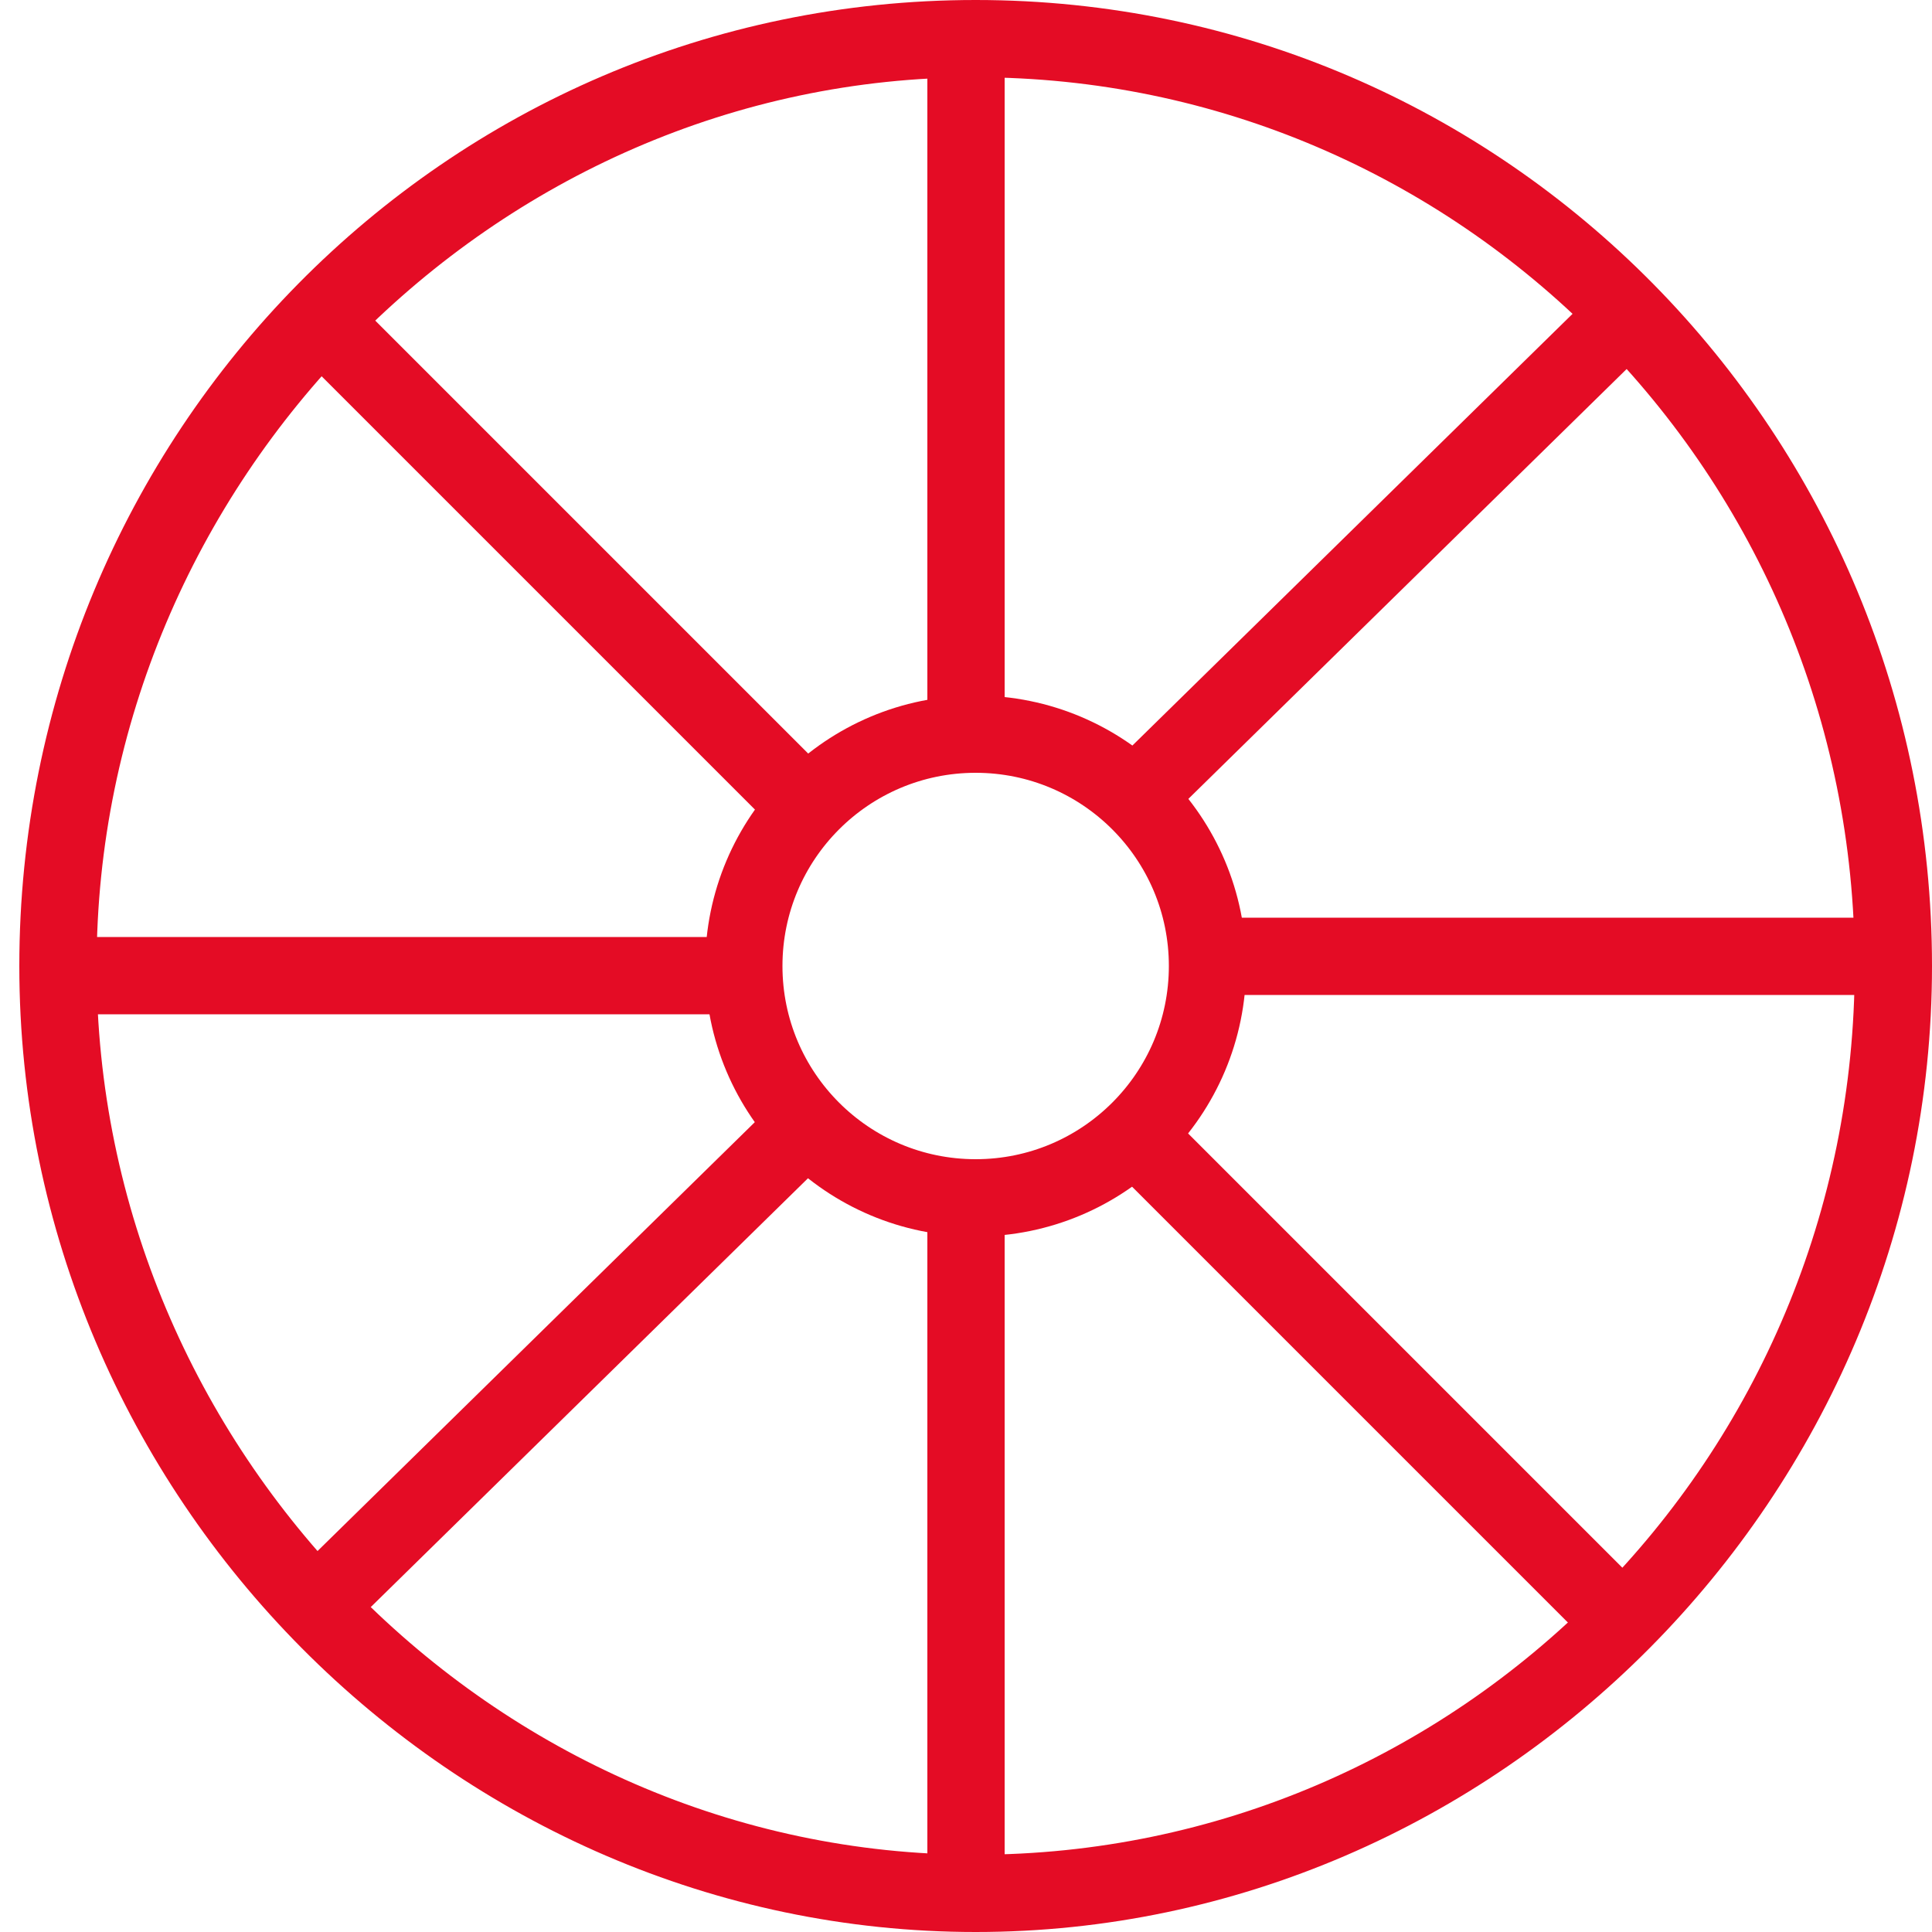
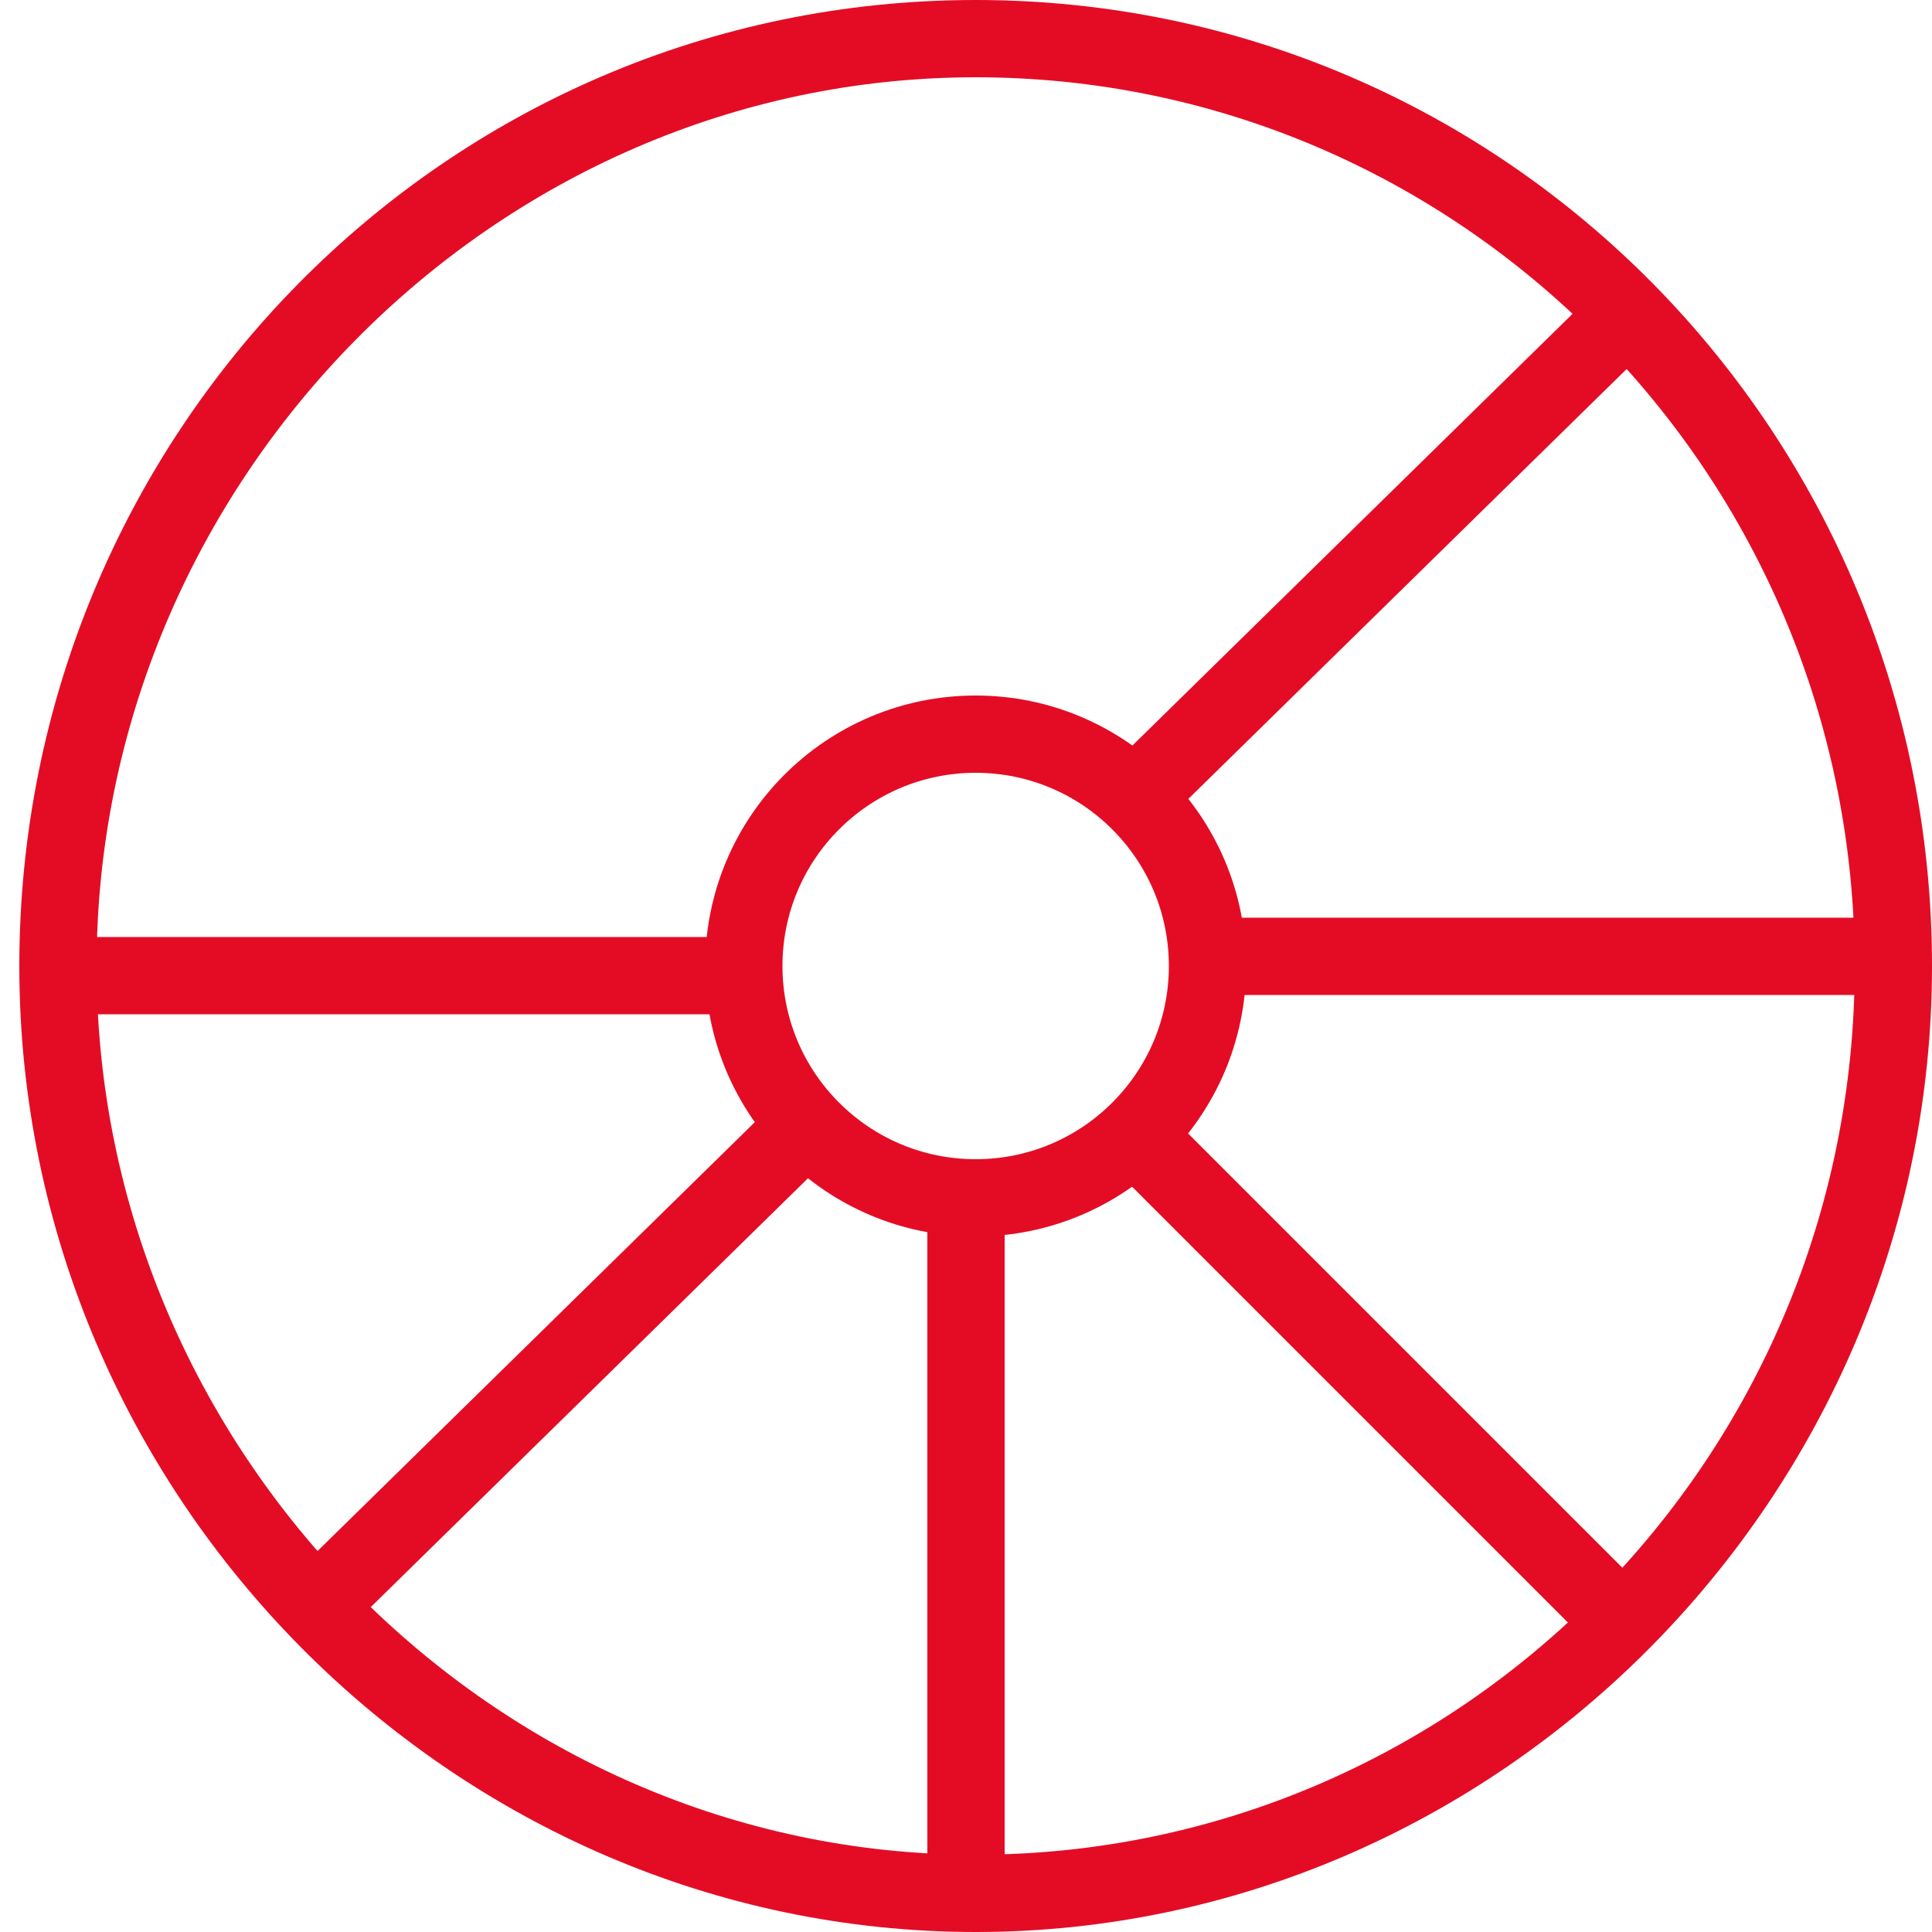
<svg xmlns="http://www.w3.org/2000/svg" version="1.1" id="Layer_1" x="0px" y="0px" viewBox="0 0 20 20" style="enable-background:new 0 0 20 20;" xml:space="preserve">
  <style type="text/css">
	.st0{fill:#E40C25;}
	.st1{fill:none;stroke:#E40C25;stroke-width:0.8;stroke-miterlimit:10;}
</style>
  <g>
    <g>
      <path class="st0" d="M10.1,0.8c5,0,9.1,4.1,9.1,9.2s-4.1,9.2-9.1,9.2S1,15,1,10S5.1,0.8,10.1,0.8 M10.1,0C4.6,0,0.2,4.5,0.2,10    s4.5,10,9.9,10s9.9-4.5,9.9-10S15.6,0,10.1,0L10.1,0z" />
    </g>
    <ellipse class="st1" cx="10.1" cy="10" rx="2.4" ry="2.4" />
    <g>
      <line class="st1" x1="16.9" y1="3.2" x2="11.7" y2="8.3" />
      <line class="st1" x1="19.7" y1="9.9" x2="12.4" y2="9.9" />
      <line class="st1" x1="16.9" y1="16.9" x2="11.7" y2="11.7" />
      <line class="st1" x1="10" y1="19.7" x2="10" y2="12.4" />
    </g>
    <g>
      <line class="st1" x1="3.1" y1="16.8" x2="8.3" y2="11.7" />
      <line class="st1" x1="0.3" y1="10.1" x2="7.6" y2="10.1" />
-       <line class="st1" x1="3.1" y1="3.1" x2="8.3" y2="8.3" />
-       <line class="st1" x1="10" y1="0.3" x2="10" y2="7.6" />
    </g>
  </g>
</svg>